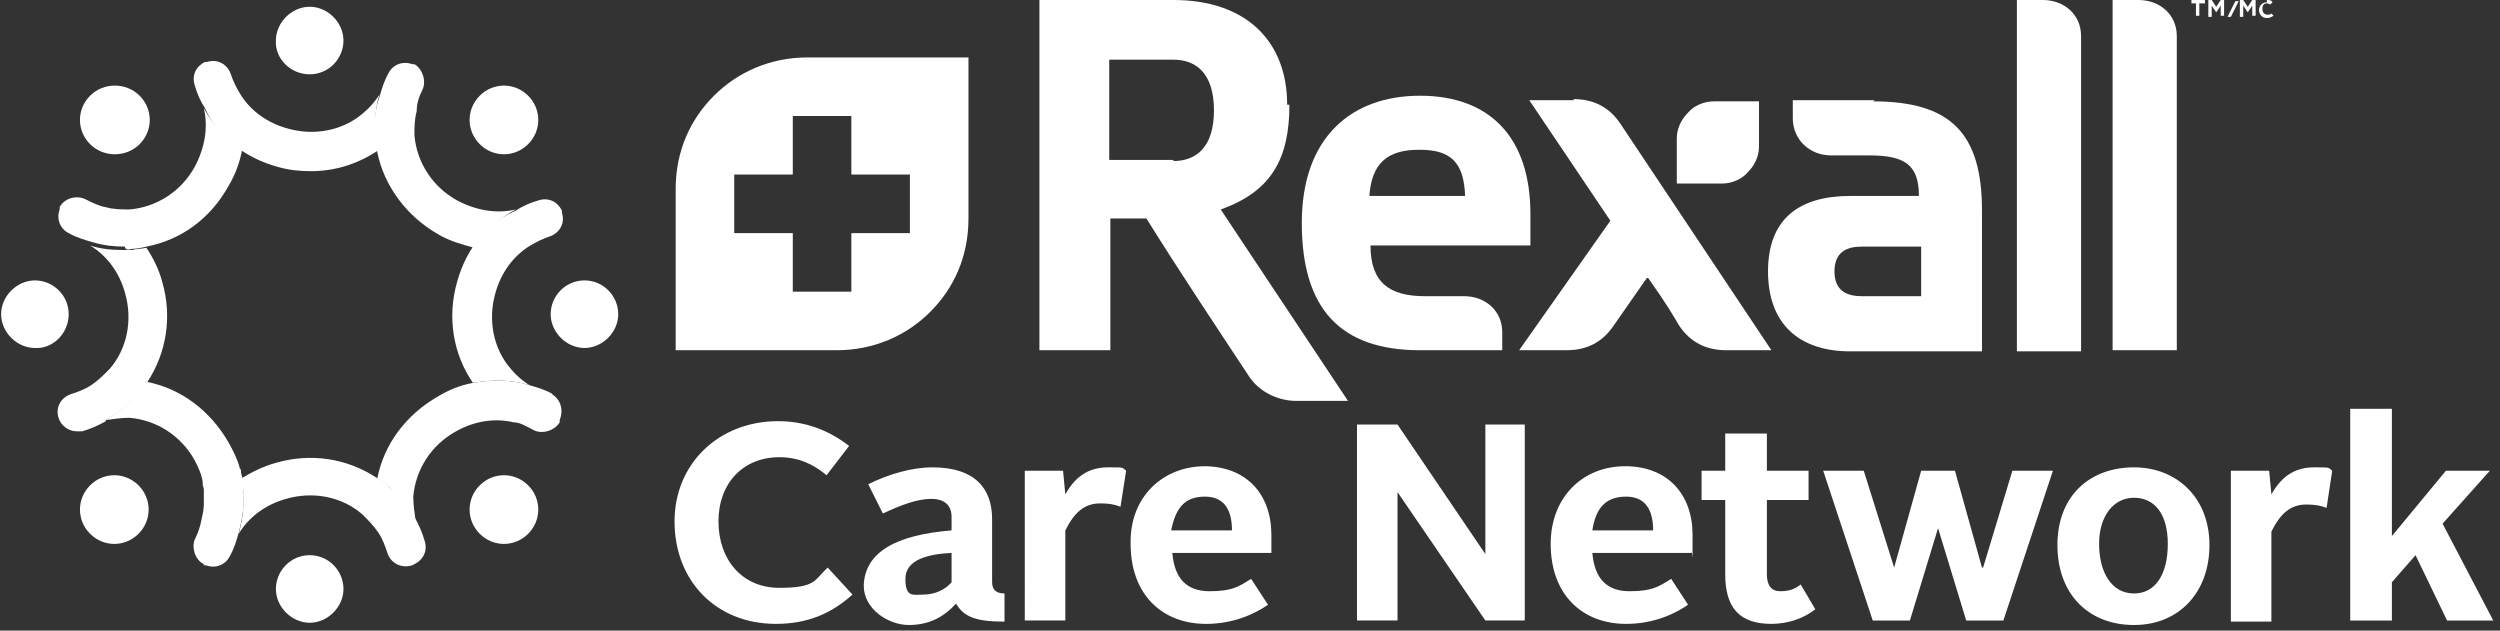
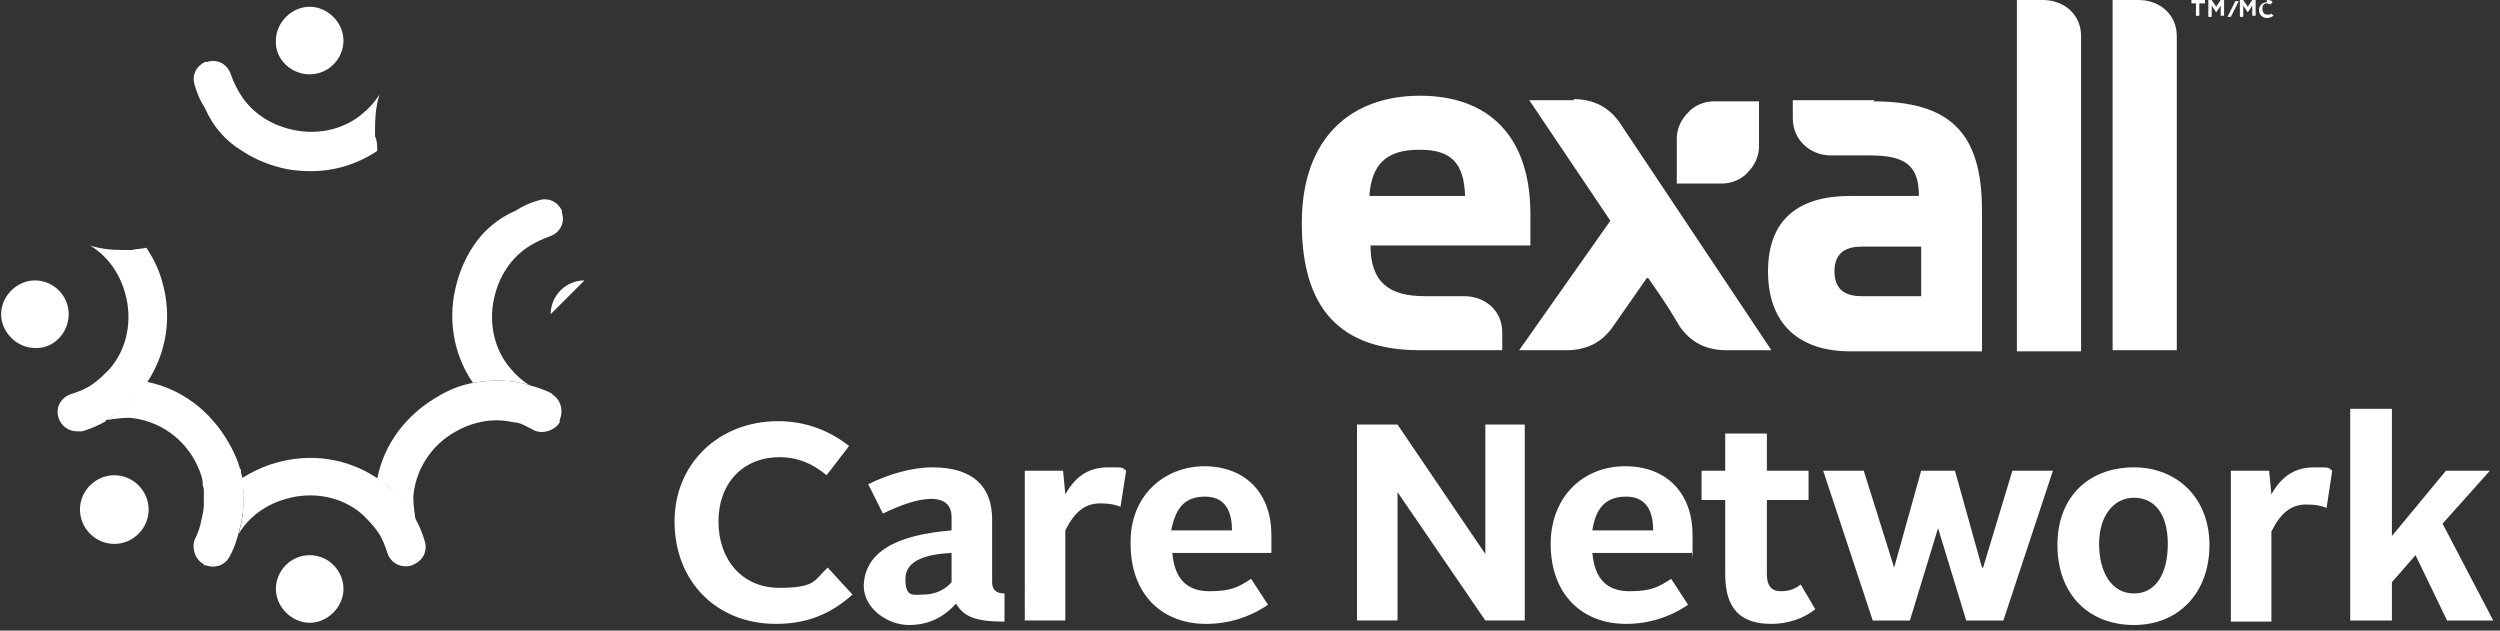
<svg xmlns="http://www.w3.org/2000/svg" viewBox="0 0 222 56">
  <rect x="0" y="0" width="222" height="56" fill="#333333" stroke="none" />
  <clipPath id="a">
    <path d="m0 0h222v56h-222z" />
  </clipPath>
  <g clip-path="url(#a)" fill="#fff">
    <path d="m18.1 50.2h.2c.8.3 1.7 0 2.1-.8.4-.7.6-1.4.8-2.1.2-.8.4-1.6.4-2.5v-2c0-.1 0-.3-.1-.4 0-.2-.1-.3-.1-.5s0-.2-.1-.3c-.2-.8-.6-1.6-1-2.3-1.6-2.8-4.2-4.8-7.3-5.4-.2.4-.5.7-.8 1.1-.8.9-1.8 1.7-2.8 2.3.7-.1 1.4-.2 2.1-.2 2.4.2 4.6 1.6 5.8 3.8.3.6.6 1.2.7 1.9v.2c0 .2.1.3.1.5v1.3c0 .4-.1.9-.2 1.3-.1.6-.3 1.2-.6 1.8-.3.7 0 1.8.8 2.2z" />
-     <path d="m71.7 5.1c-3.3 0-6.2 1.3-8.3 3.4s-3.4 4.9-3.4 8.3v14.3h14.3c3.3 0 6.2-1.3 8.3-3.4s3.4-4.9 3.4-8.3v-14.3zm9.1 15.6h-5.2v5.2h-5.2v-5.2h-5.2v-5.2h5.2v-5.2h5.2v5.2h5.2z" />
-     <path d="m114.3 9.3c0-5.6-3.6-9.3-10.1-9.3h-11.9v31.1h6.3v-11.7h3.2c2.8 4.5 6 9.3 9.1 14 .9 1.4 2.6 2.2 4.2 2.2h4.6l-11.3-17c4.5-1.6 6.1-4.5 6.1-9.3zm-10.1 4.9h-5.7v-8.9h5.7c2 0 3.6 1.2 3.6 4.5s-1.6 4.5-3.6 4.5z" />
    <path d="m139.8 8.9h-4l7.2 10.7-8.1 11.5h4.2c1.8 0 3.2-.7 4.2-2.2l3-4.3c1.9 2.7 2.2 3.3 2.8 4.3 1 1.5 2.4 2.2 4.2 2.2h4s-13.2-19.8-13.4-20.1c-1-1.5-2.4-2.2-4.2-2.2z" />
    <path d="m181.3 0h-2.2v31.2h5.7v-28c0-1.9-1.5-3.2-3.4-3.2z" />
    <path d="m189.8 0h-2.2v31.1h5.7v-27.9c0-1.9-1.5-3.2-3.4-3.2z" />
    <path d="m129.9 26.3h-3.4c-3.1 0-4.8-1.2-4.8-4.5h14.2s0-1.7 0-2.8c0-6.9-3.7-10.5-9.8-10.5s-10.5 3.7-10.5 11.3 3.4 11.3 10.5 11.3h7.3v-1.6c0-1.9-1.5-3.2-3.4-3.2zm-3.8-13c2.8 0 3.9 1.2 4 4.1h-8.5c.2-2.9 1.6-4.1 4.4-4.1z" />
    <path d="m166.5 8.9h-7.3v1.6c0 1.9 1.5 3.3 3.4 3.3h3.4c3.1 0 4.4.8 4.4 3.6h-6.1c-4.5 0-7.3 2-7.3 6.7s2.8 7.1 7.3 7.1h11.7v-12.5c0-6.9-2.8-9.7-9.7-9.7zm4.1 17.4h-5.3c-1.2 0-2.4-.4-2.4-2.2s1.2-2.2 2.4-2.2h5.3v4.5z" />
    <path d="m148.9 16.3h4c.9 0 1.8-.4 2.3-1 .6-.6 1-1.4 1-2.3v-4h-4c-.9 0-1.8.4-2.3 1-.6.6-1 1.4-1 2.3z" />
    <path d="m195.1.3h-.5v-.3h1.2v.3h-.5v1.1h-.3v-1.1z" />
    <path d="m196.1 0h.3l.4.6.4-.6h.3v1.4h-.3v-.9l-.4.6-.4-.6v1h-.3z" />
    <path d="m198.9 0h.3l.4.6.4-.6h.3v1.4h-.3v-.9l-.4.6-.4-.6v1h-.3z" />
    <path d="m201.3 0c.2 0 .4 0 .5.2l-.2.2s-.2-.1-.3-.1c-.3 0-.4.2-.4.5s.2.5.4.5.3 0 .4-.1l.2.2c-.2.1-.3.2-.6.2-.4 0-.7-.3-.7-.7s.3-.7.7-.7z" />
    <path d="m198.1 1.5.7-1.4h-.3l-.7 1.4z" />
    <path d="m69.1 37.4c2.4 0 4.5.8 6.3 2.2l-2 2.6c-1.2-1-2.5-1.6-4.2-1.6-3.2 0-5.4 2.3-5.4 5.7s2.1 5.9 5.4 5.9 3.1-.7 4.3-1.8l2.2 2.4c-1.9 1.7-4 2.6-6.8 2.6-5.3 0-9-3.8-9-9.1 0-5.1 3.9-8.9 9.2-8.9zm12.9 15.4c1.1 0 2-.5 2.5-1.1v-2.6c-2.1.1-4.1.6-4.1 2.3s.7 1.4 1.6 1.4zm2.5-5.7v-1.2c0-1-.6-1.6-1.8-1.6s-2.6.5-4.3 1.3l-1.3-2.6c1.8-.9 3.9-1.5 5.7-1.5 3.8 0 5.3 1.9 5.3 4.6v5.6c0 .7.4 1 1.1 1v2.5c-2.5 0-3.6-.4-4.3-1.6-1.1 1.2-2.4 1.9-4.2 1.9s-4-1.4-4-3.5c.1-3 2.9-4.5 7.8-4.9zm6.5-5.3h3.4l.2 2.1c1-1.8 2.3-2.4 3.8-2.4s1.2 0 1.6.3l-.5 3.2c-.5-.2-1-.3-1.8-.3-1.4 0-2.3.8-3.1 2.4v8h-3.6zm13 5.3h5.4c0-1.7-.6-3-2.4-3s-2.6 1-3 3zm2.9-5.7c3.8 0 6 2.5 6 6.1s0 1.2 0 1.6h-8.8c.2 2.3 1.3 3.4 3.3 3.4s2.6-.4 3.7-1.1l1.5 2.3c-1.6 1.1-3.5 1.7-5.5 1.7-3.9 0-6.7-2.6-6.7-7.1-.1-4.2 2.9-6.9 6.6-6.9z" />
    <path d="m120.5 37.7h3.6l7.8 11.5v-11.5h3.5v17.4h-3.5l-7.8-11.4v11.4h-3.6zm20.9 9.4h5.4c0-1.7-.6-3-2.4-3s-2.7 1-3 3zm2.9-5.7c3.8 0 6 2.5 6 6.1s0 1.2-.1 1.6h-8.8c.2 2.3 1.3 3.4 3.3 3.4s2.6-.4 3.7-1.1l1.5 2.3c-1.6 1.1-3.5 1.7-5.5 1.7-3.9 0-6.7-2.6-6.7-7.1 0-4.2 2.9-6.9 6.6-6.9zm8.9 3h-2.1v-2.6h2.1v-3.3h3.7v3.3h3.7v2.6h-3.7v6.6c0 1 .4 1.5 1.2 1.5s1.3-.2 1.8-.6l1.3 2.2c-1 .8-2.4 1.3-3.9 1.3-2.8 0-4.1-1.4-4.1-4.4zm8.7-2.6h3.6l2.7 8.6 2.4-8.6h3l2.4 8.6h.1l2.6-8.6h3.6l-4.4 13.3h-3.3l-2.5-8.2-2.5 8.2h-3.3zm27.6 10.9c1.9 0 3-1.7 3-4.4s-1.2-4.1-3-4.1-3.1 1.6-3.1 4.1 1.1 4.4 3.1 4.4zm0-11.2c3.8 0 6.7 2.7 6.7 6.9s-2.7 7.1-6.7 7.1-6.8-2.7-6.8-7.1 2.9-6.9 6.8-6.9zm8.6.3h3.4l.2 2.1c1-1.8 2.3-2.4 3.8-2.4s1.2 0 1.6.3l-.5 3.3c-.5-.2-1-.3-1.8-.3-1.4 0-2.3.8-3.1 2.4v8h-3.6zm10.6-5.5h3.7v11.3l4.8-5.8h3.9l-4.2 4.7 4.5 8.6h-4.1l-2.8-5.8-2.1 2.4v3.4h-3.7zm-187.1 7.4v.5c.1-.2 0-.4 0-.5z" />
    <path d="m9.4 37.3c1.1-.6 2-1.4 2.9-2.3.3-.3.6-.7.8-1.1 1.7-2.6 2.2-5.8 1.3-8.9-.3-1.1-.8-2.1-1.4-3-.4.1-.9.1-1.3.2h-.8c-1 0-2-.1-2.9-.4 1.5.9 2.6 2.4 3.1 4.2.7 2.4.2 5-1.4 6.8-.5.5-1 1-1.6 1.4s-1.2.6-1.8.8c-.9.3-1.4 1.2-1.1 2.1.2.7.9 1.2 1.6 1.2s.3 0 .5 0c.7-.2 1.4-.5 2.1-.9z" />
-     <path d="m18.1 5.6q0 0 0 0t0 0zm-6.4 16.5c.4 0 .9-.1 1.3-.2 3.1-.6 5.7-2.5 7.3-5.4.6-1 1-2.1 1.2-3.2-1.4-.9-2.6-2.2-3.4-3.7.4 1.7.1 3.5-.8 5.2-1.2 2.2-3.4 3.6-5.8 3.8-.7 0-1.4 0-2.1-.2-.6-.1-1.2-.4-1.8-.7-.8-.4-1.9-.1-2.3.7v.2c-.3.8 0 1.7.8 2.1.7.4 1.4.6 2.1.8 1 .3 1.9.4 2.9.4 0 .3.3.3.6.2z" />
    <path d="m36.6 5.6q.1 0 0 0zm-15.1 7.8c.9.6 2 1.1 3.1 1.4 1 .3 2 .4 3 .4 2.1 0 4.1-.6 5.9-1.8 0-.4 0-.9-.2-1.3 0-1.2 0-2.5.4-3.7-.4.6-.8 1.1-1.4 1.6-1.8 1.6-4.4 2.1-6.8 1.4-1.8-.5-3.3-1.6-4.2-3.1-.3-.5-.6-1.1-.8-1.7-.3-.9-1.2-1.4-2.1-1.1h-.2c-.8.4-1.2 1.2-.9 2.1.2.7.5 1.4.9 2 .7 1.6 1.8 2.9 3.3 3.8z" />
-     <path d="m33.3 12.2c0 .5.1.9.2 1.3.6 3 2.6 5.7 5.4 7.3 1 .6 2.1.9 3.2 1.2.9-1.4 2.2-2.6 3.7-3.4-1.7.4-3.5.1-5.2-.8-2.2-1.2-3.6-3.4-3.8-5.8 0-.7 0-1.4.2-2.1 0-.7.2-1.3.5-1.9.4-.8 0-1.9-.7-2.3h-.2c-.8-.3-1.7 0-2.1.8-.4.7-.6 1.4-.8 2.1-.4 1.1-.5 2.3-.4 3.6z" />
    <path d="m42 21.9c-.6.9-1.1 2-1.4 3.1-.9 3.1-.4 6.4 1.4 9 1.7-.3 3.4-.3 5 .2-.6-.4-1.1-.8-1.6-1.4-1.6-1.8-2.1-4.4-1.4-6.8.5-1.8 1.6-3.3 3.1-4.2.5-.3 1.1-.6 1.7-.8.9-.3 1.4-1.2 1.1-2.1v-.2c-.4-.8-1.2-1.2-2.1-.9-.7.2-1.4.5-2 .9-1.6.7-2.9 1.8-3.8 3.2z" />
    <path d="m49.1 35c-.7-.4-1.4-.6-2.1-.8-1.6-.5-3.3-.5-5-.2-1.1.2-2.1.6-3.1 1.2-2.8 1.6-4.8 4.2-5.4 7.3.4.2.7.5 1.1.8.9.8 1.7 1.8 2.3 2.9-.1-.7-.2-1.4-.2-2.1.2-2.4 1.6-4.6 3.8-5.8 1.6-.9 3.4-1.2 5.1-.8.6 0 1.2.4 1.8.7.8.4 1.9 0 2.3-.7 0 0 0 0 0-.2.4-1 0-1.9-.7-2.3z" />
-     <path d="m34.5 43.2c-.3-.3-.7-.6-1.1-.8-2.6-1.7-5.8-2.2-8.9-1.3-1.1.3-2.1.8-3.1 1.4 0 0 0 .2.1.4v.2c0 .1 0 .3.1.4v1.4c0 .9-.2 1.7-.4 2.5.9-1.5 2.4-2.6 4.2-3.1 2.4-.7 5-.2 6.8 1.4.5.5 1 1 1.4 1.6s.6 1.2.8 1.8c.3.9 1.2 1.4 2.2 1.1.1 0 .1-.1.2-.1.8-.4 1.2-1.2.9-2.1-.2-.7-.5-1.4-.9-2.1-.5-.9-1.3-1.9-2.3-2.7zm-7-36.6c1.7 0 3-1.4 3-3s-1.4-3-3-3-3 1.4-3 3c-.1 1.6 1.3 3 3 3zm24.4 18.3c-1.7 0-3 1.4-3 3s1.4 3 3 3 3-1.4 3-3-1.3-3-3-3zm-45.8 3c0-1.7-1.4-3-3-3s-3 1.4-3 3 1.4 3 3 3c1.6.1 3-1.3 3-3z" />
-     <path d="m42.6 43.1c-1.2 1.2-1.2 3.1 0 4.3s3.1 1.2 4.3 0 1.2-3.1 0-4.3-3.1-1.2-4.3 0zm-30.2-30.3c1.2-1.2 1.2-3.1 0-4.3s-3.2-1.2-4.4 0-1.2 3.1 0 4.3 3.2 1.2 4.4 0zm34.5 0c1.2-1.2 1.2-3.1 0-4.3s-3.1-1.2-4.3 0-1.2 3.1 0 4.3 3.1 1.2 4.3 0z" />
+     <path d="m34.5 43.2c-.3-.3-.7-.6-1.1-.8-2.6-1.7-5.8-2.2-8.9-1.3-1.1.3-2.1.8-3.1 1.4 0 0 0 .2.1.4v.2c0 .1 0 .3.1.4v1.4c0 .9-.2 1.7-.4 2.5.9-1.5 2.4-2.6 4.2-3.1 2.4-.7 5-.2 6.8 1.4.5.5 1 1 1.4 1.6s.6 1.2.8 1.8c.3.9 1.2 1.4 2.2 1.1.1 0 .1-.1.2-.1.8-.4 1.2-1.2.9-2.1-.2-.7-.5-1.4-.9-2.1-.5-.9-1.3-1.9-2.3-2.7zm-7-36.6c1.7 0 3-1.4 3-3s-1.4-3-3-3-3 1.4-3 3c-.1 1.6 1.3 3 3 3zm24.4 18.3c-1.7 0-3 1.4-3 3zm-45.8 3c0-1.7-1.4-3-3-3s-3 1.4-3 3 1.4 3 3 3c1.6.1 3-1.3 3-3z" />
    <path d="m27.5 49.3c-1.7 0-3 1.4-3 3s1.4 3 3 3 3-1.4 3-3-1.3-3-3-3z" />
    <path d="m8 43.1c-1.2 1.2-1.2 3.1 0 4.3s3.1 1.2 4.3 0 1.2-3.1 0-4.3-3.1-1.2-4.3 0zm5-9.2c-.2.4-.5.7-.8 1.1-.8.9-1.8 1.7-2.9 2.3 1.1-.6 2-1.4 2.8-2.3.4-.3.7-.7.9-1.1z" />
  </g>
</svg>